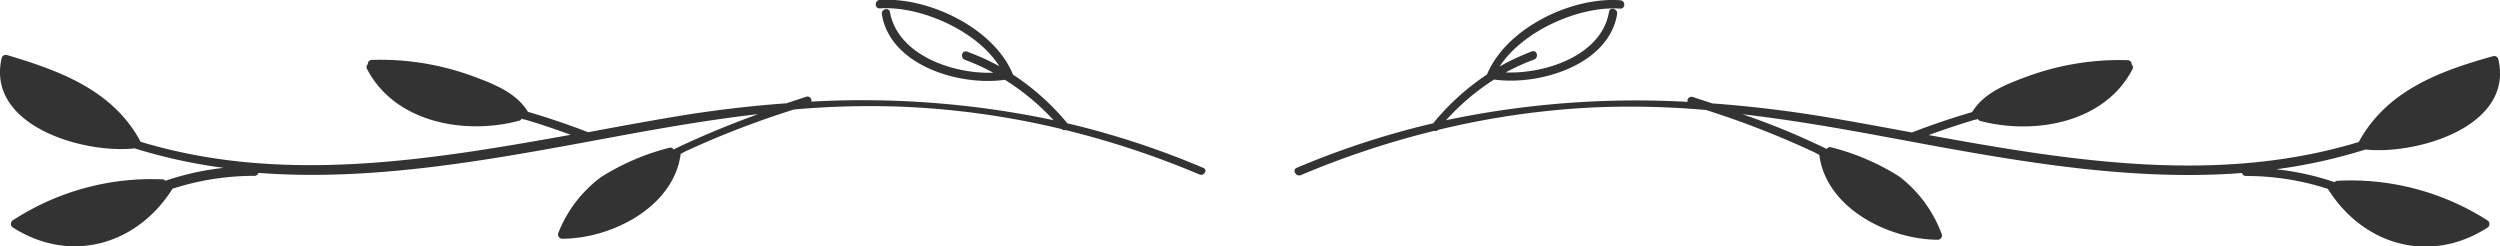
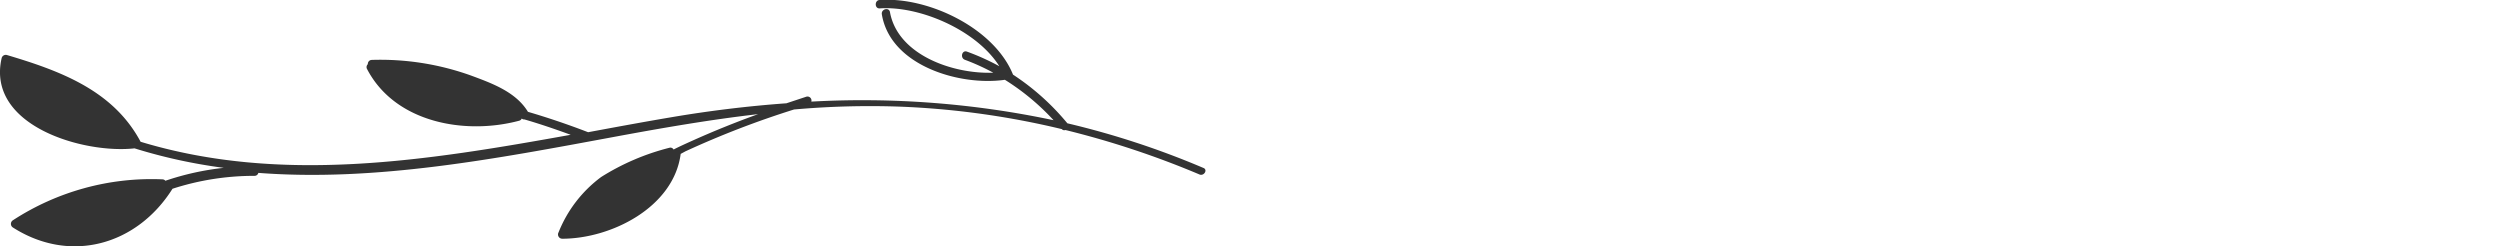
<svg xmlns="http://www.w3.org/2000/svg" viewBox="0 0 193.63 19.08">
  <defs>
    <style>.cls-1{fill:#333;}</style>
  </defs>
  <title>Ресурс 1</title>
  <g id="Слой_2" data-name="Слой 2">
    <g id="OBJECTS">
      <path class="cls-1" d="M93.19,13A65,65,0,0,0,82.67,9.55a18.83,18.83,0,0,0-4.21-3.77C77,2.17,71.89-.26,68.14,0c-.41,0-.42.68,0,.65C71.2.44,75.62,2.31,77.4,5.13A18.2,18.2,0,0,0,74.9,4c-.39-.15-.56.48-.17.63a17.1,17.1,0,0,1,2.2,1c-3.12.12-7.4-1.37-8-4.69-.07-.41-.7-.24-.63.17.66,4,6.07,5.57,9.53,5.07A18.2,18.2,0,0,1,81.6,9.31,71.51,71.51,0,0,0,62.84,7.87a.31.31,0,0,0-.39-.38L60.91,8Q56.47,8.32,52,9.08c-2.14.36-4.29.76-6.45,1.16q-2.31-.89-4.66-1.58c-.93-1.54-2.79-2.21-4.41-2.81A20.78,20.78,0,0,0,28.8,4.64a.31.31,0,0,0-.31.33.31.31,0,0,0-.06.38c2.17,4.16,7.59,5.12,11.78,4a.29.29,0,0,0,.2-.17h0a.27.27,0,0,0,.21.07c1.21.35,2.4.76,3.58,1.19-11.11,2-22.43,3.84-33.31.54C8.77,7,4.67,5.49.53,4.26a.33.33,0,0,0-.4.23c-1.22,5.27,6.38,7.44,10.29,7A41.23,41.23,0,0,0,17.33,13a21.06,21.06,0,0,0-4.52,1,.31.31,0,0,0-.23-.11A19.7,19.7,0,0,0,1,17.06a.33.33,0,0,0,0,.56c4.45,2.84,9.62,1.36,12.36-3v0a20.5,20.5,0,0,1,6.35-1,.3.3,0,0,0,.3-.23c9.13.7,18.48-1.11,27.51-2.78,3.72-.69,7.45-1.34,11.2-1.77-1.72.62-3.41,1.3-5.08,2.05-.49.22-1,.45-1.47.69a.28.28,0,0,0-.34-.13,18.33,18.33,0,0,0-5.27,2.26A9.9,9.9,0,0,0,43.26,18a.33.33,0,0,0,.28.49c3.79,0,8.64-2.43,9.18-6.57l.37-.2A70.53,70.53,0,0,1,61.5,8.48a66.43,66.43,0,0,1,8.22-.22A64.1,64.1,0,0,1,82.24,10a.25.25,0,0,0,.28.07,68.81,68.81,0,0,1,10.35,3.43C93.25,13.69,93.58,13.13,93.19,13Z" />
-       <path class="cls-1" d="M181.05,14a.31.31,0,0,0-.23.11,21.06,21.06,0,0,0-4.52-1,41.22,41.22,0,0,0,6.91-1.53c3.92.42,11.52-1.75,10.29-7a.33.33,0,0,0-.4-.23C189,5.49,184.86,7,182.69,11c-10.88,3.3-22.21,1.49-33.31-.54,1.19-.43,2.38-.83,3.59-1.19a.27.27,0,0,0,.21-.07h0a.29.29,0,0,0,.2.17c4.2,1.1,9.62.15,11.78-4a.31.31,0,0,0-.06-.38.31.31,0,0,0-.31-.33,20.77,20.77,0,0,0-7.63,1.21c-1.63.6-3.49,1.27-4.41,2.81q-2.36.69-4.67,1.58c-2.16-.4-4.31-.8-6.45-1.16q-4.5-.76-9-1.09l-1.53-.5a.31.31,0,0,0-.39.38A71.49,71.49,0,0,0,112,9.31a18.2,18.2,0,0,1,3.72-3.15c3.46.49,8.87-1.1,9.53-5.07.07-.41-.56-.59-.63-.17-.55,3.32-4.83,4.81-8,4.69a17.1,17.1,0,0,1,2.2-1c.39-.15.22-.77-.17-.63a18.23,18.23,0,0,0-2.5,1.17C118,2.31,122.44.44,125.49.67c.42,0,.42-.62,0-.65-3.76-.28-8.83,2.15-10.32,5.75A18.84,18.84,0,0,0,111,9.55,65,65,0,0,0,100.43,13c-.38.16-.05.72.33.56a68.79,68.79,0,0,1,10.34-3.43.26.26,0,0,0,.29-.07,64.12,64.12,0,0,1,12.05-1.74,66.43,66.43,0,0,1,8.7.2,70.22,70.22,0,0,1,8.4,3.28l.37.2c.53,4.14,5.39,6.55,9.18,6.57a.33.33,0,0,0,.28-.49,9.94,9.94,0,0,0-3.27-4.41,18.22,18.22,0,0,0-5.27-2.26.28.28,0,0,0-.34.13c-.48-.24-1-.47-1.47-.69-1.66-.75-3.35-1.42-5.06-2,3.74.43,7.47,1.08,11.18,1.77,9,1.67,18.38,3.48,27.51,2.78a.3.3,0,0,0,.3.23,20.5,20.5,0,0,1,6.35,1v0c2.74,4.38,7.91,5.86,12.36,3a.33.33,0,0,0,0-.56A19.69,19.69,0,0,0,181.05,14Z" />
    </g>
  </g>
</svg>